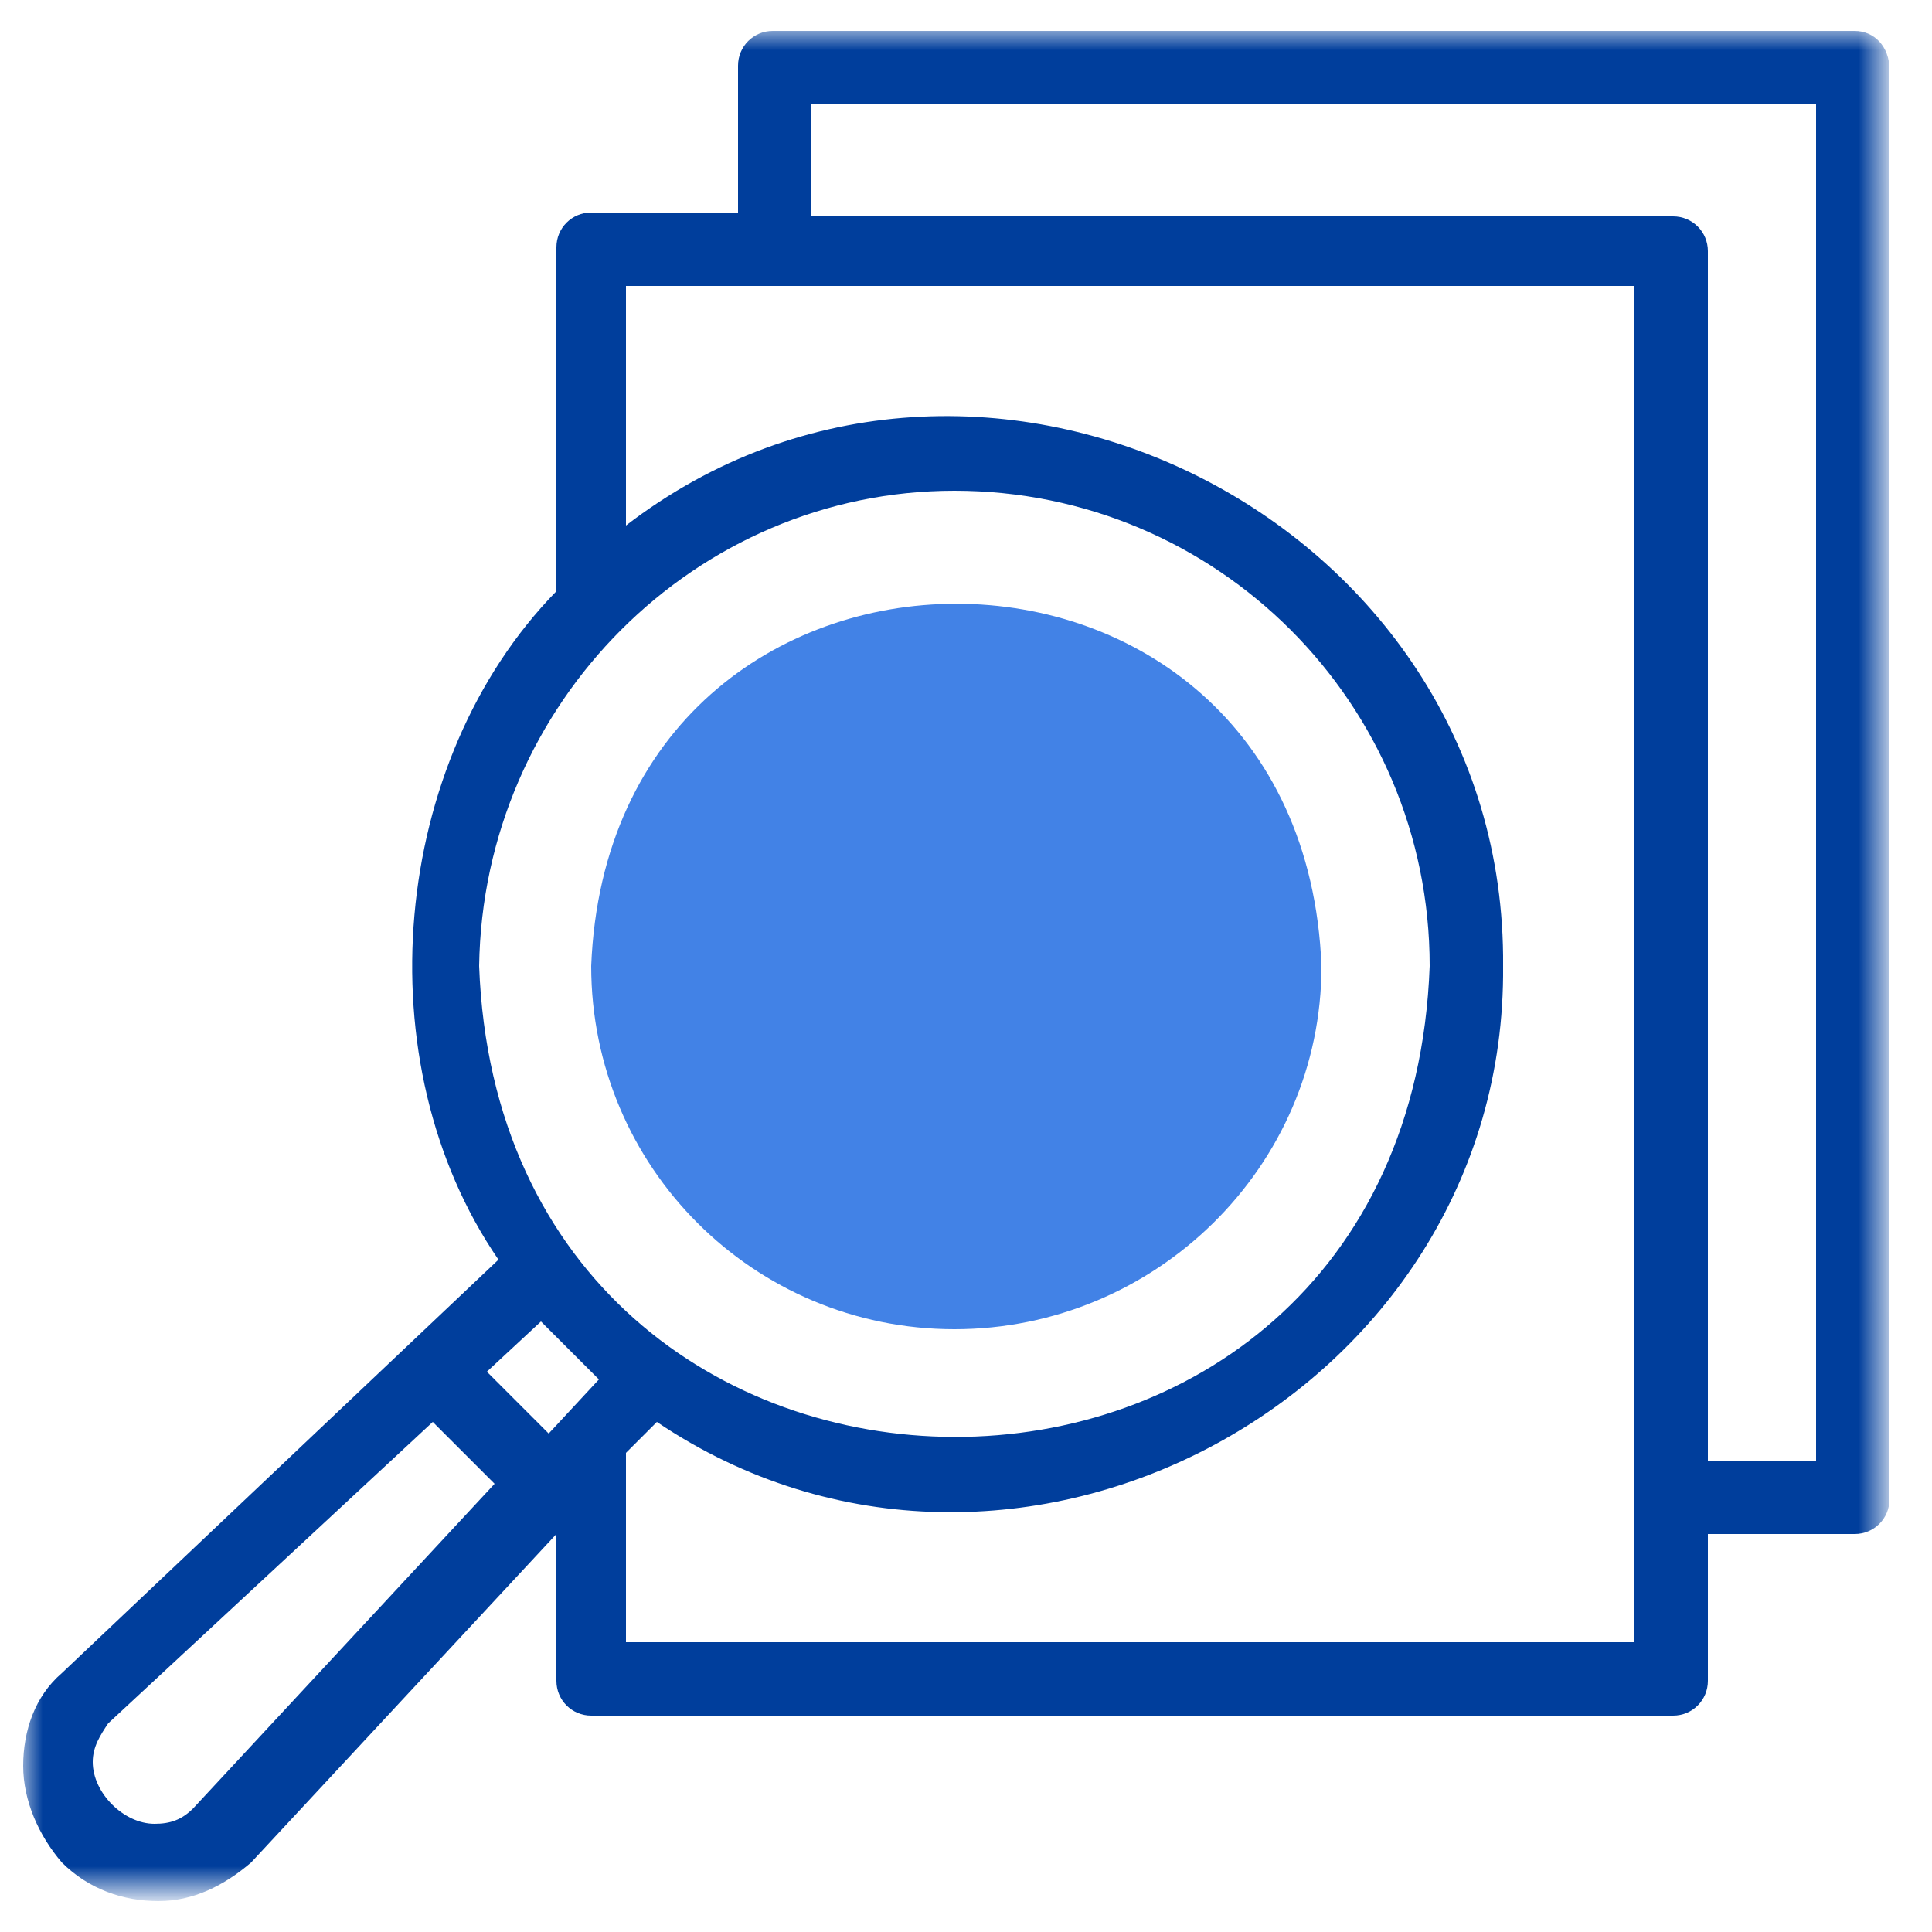
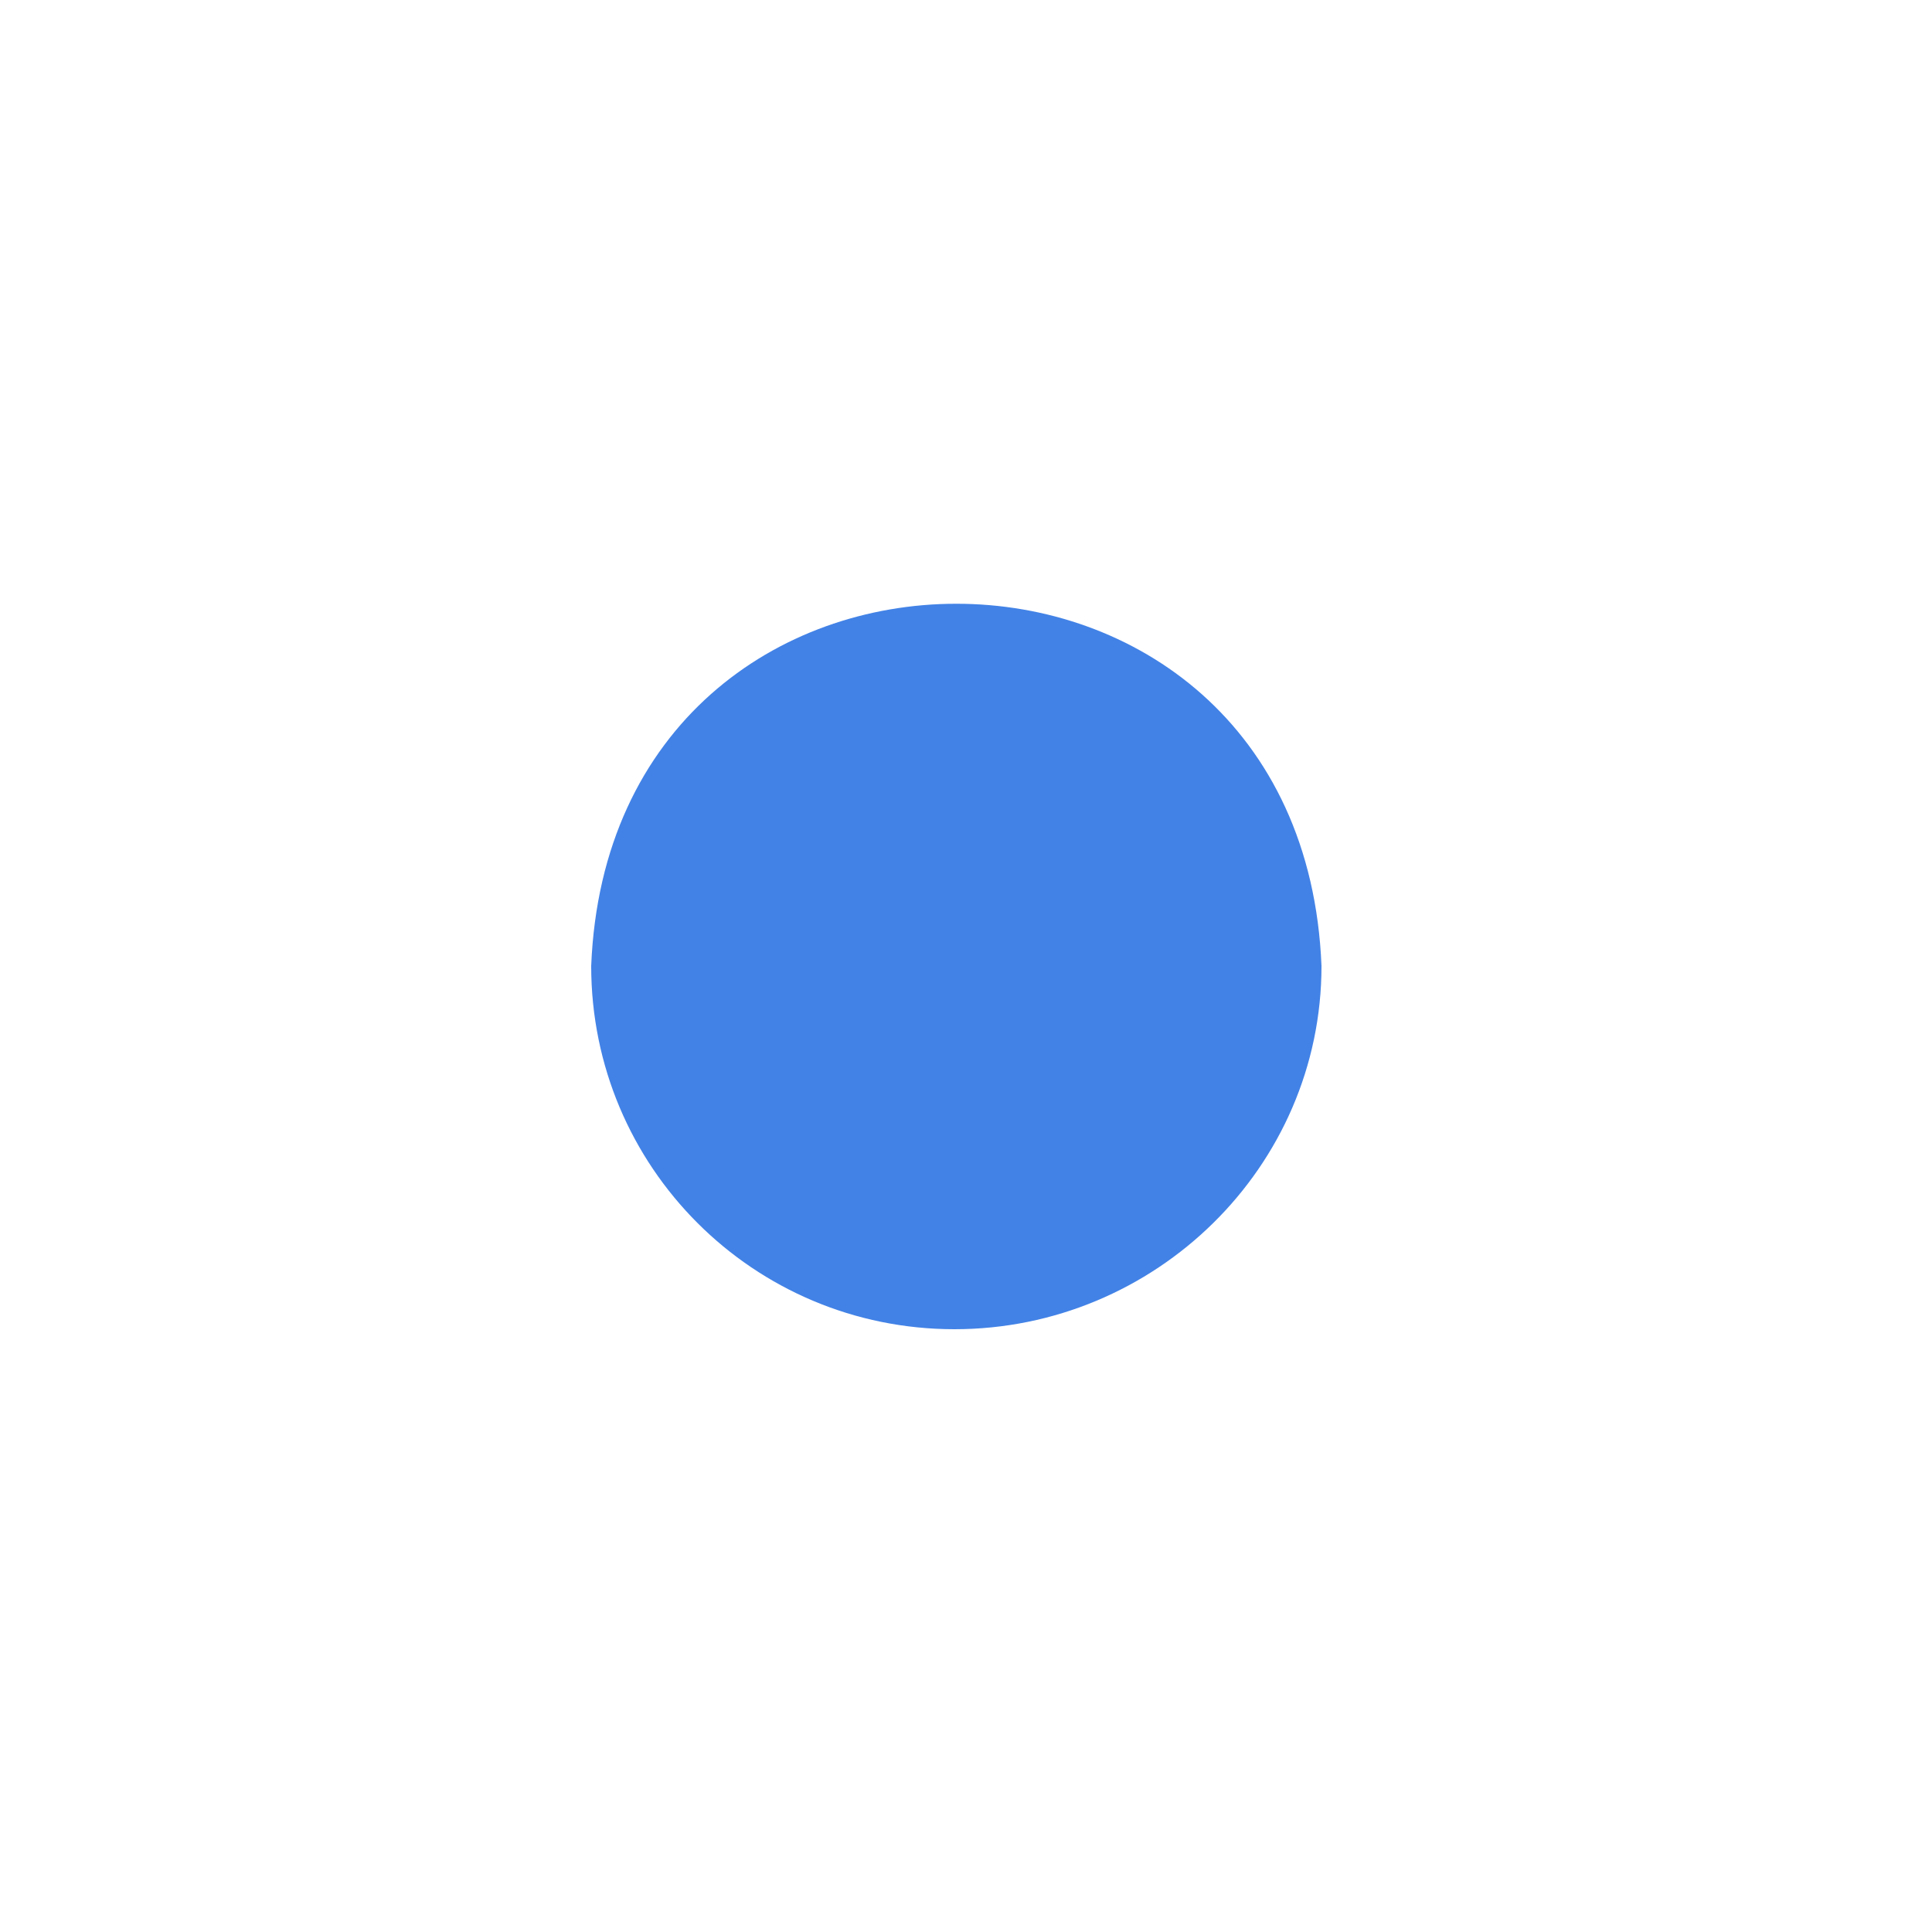
<svg xmlns="http://www.w3.org/2000/svg" version="1.1" id="Layer_1" x="0px" y="0px" width="50px" height="50px" viewBox="0 0 50 50" style="enable-background:new 0 0 50 50;" xml:space="preserve">
  <style type="text/css">
	.st0{fill:#FFFFFF;filter:url(#Adobe_OpacityMaskFilter);}
	.st1{mask:url(#t32rgeco2a_00000162351496429306784650000010906481521725933489_);}
	.st2{fill:#003E9C;}
	.st3{fill-rule:evenodd;clip-rule:evenodd;fill:#4282E6;}
</style>
  <defs>
    <filter id="Adobe_OpacityMaskFilter" filterUnits="userSpaceOnUse" x="0.6" y="0.8" width="48.4" height="48.3">
      <feColorMatrix type="matrix" values="1 0 0 0 0  0 1 0 0 0  0 0 1 0 0  0 0 0 1 0" />
    </filter>
  </defs>
  <mask maskUnits="userSpaceOnUse" x="0.6" y="0.8" width="48.4" height="48.3" id="t32rgeco2a_00000162351496429306784650000010906481521725933489_">
    <path class="st0" d="M48.9,0.8H0.6v48.3h48.4L48.9,0.8L48.9,0.8z" />
  </mask>
  <g class="st1">
-     <path class="st2" d="M48,0.8H20c-0.5,0-0.9,0.4-0.9,0.9v3.8h-3.8c-0.5,0-0.9,0.4-0.9,0.9v8.9c-4.3,4.4-5,12.2-1.5,17.3L1.6,43.3   c-0.7,0.6-1,1.5-1,2.4c0,0.9,0.4,1.8,1,2.5c0.7,0.7,1.6,1,2.5,1c0.9,0,1.7-0.4,2.4-1l7.9-8.5v3.8c0,0.5,0.4,0.9,0.9,0.9h28   c0.5,0,0.9-0.4,0.9-0.9v-3.8H48c0.5,0,0.9-0.4,0.9-0.9v-37C48.9,1.2,48.5,0.8,48,0.8L48,0.8L48,0.8z M24.7,12.7   C31.5,12.7,37,18.2,37,25c-0.6,16.3-24,16.2-24.6,0C12.5,18.2,18,12.7,24.7,12.7L24.7,12.7z M15.5,35.7l-1.3,1.4l-1.6-1.6l1.4-1.3   C14.5,34.7,15,35.2,15.5,35.7C15.5,35.7,15.5,35.7,15.5,35.7z M5,46.8c-0.3,0.3-0.6,0.4-1,0.4c-0.4,0-0.8-0.2-1.1-0.5   c-0.3-0.3-0.5-0.7-0.5-1.1c0-0.4,0.2-0.7,0.4-1l8.4-7.8l1.6,1.6L5,46.8L5,46.8L5,46.8z M42.3,42.5H16.2v-4.9l0.8-0.8   C26.2,43,39,36.1,38.9,25C39,13.4,25.3,6.6,16.2,13.6V7.4h26.1V42.5z M47,37.8h-2.8V6.5c0-0.5-0.4-0.9-0.9-0.9H21V2.7H47V37.8z" />
-   </g>
+     </g>
  <path class="st3" d="M24.7,34.4c5.2,0,9.5-4.2,9.5-9.4c-0.5-12.5-18.4-12.5-18.9,0C15.3,30.2,19.5,34.4,24.7,34.4z" />
</svg>